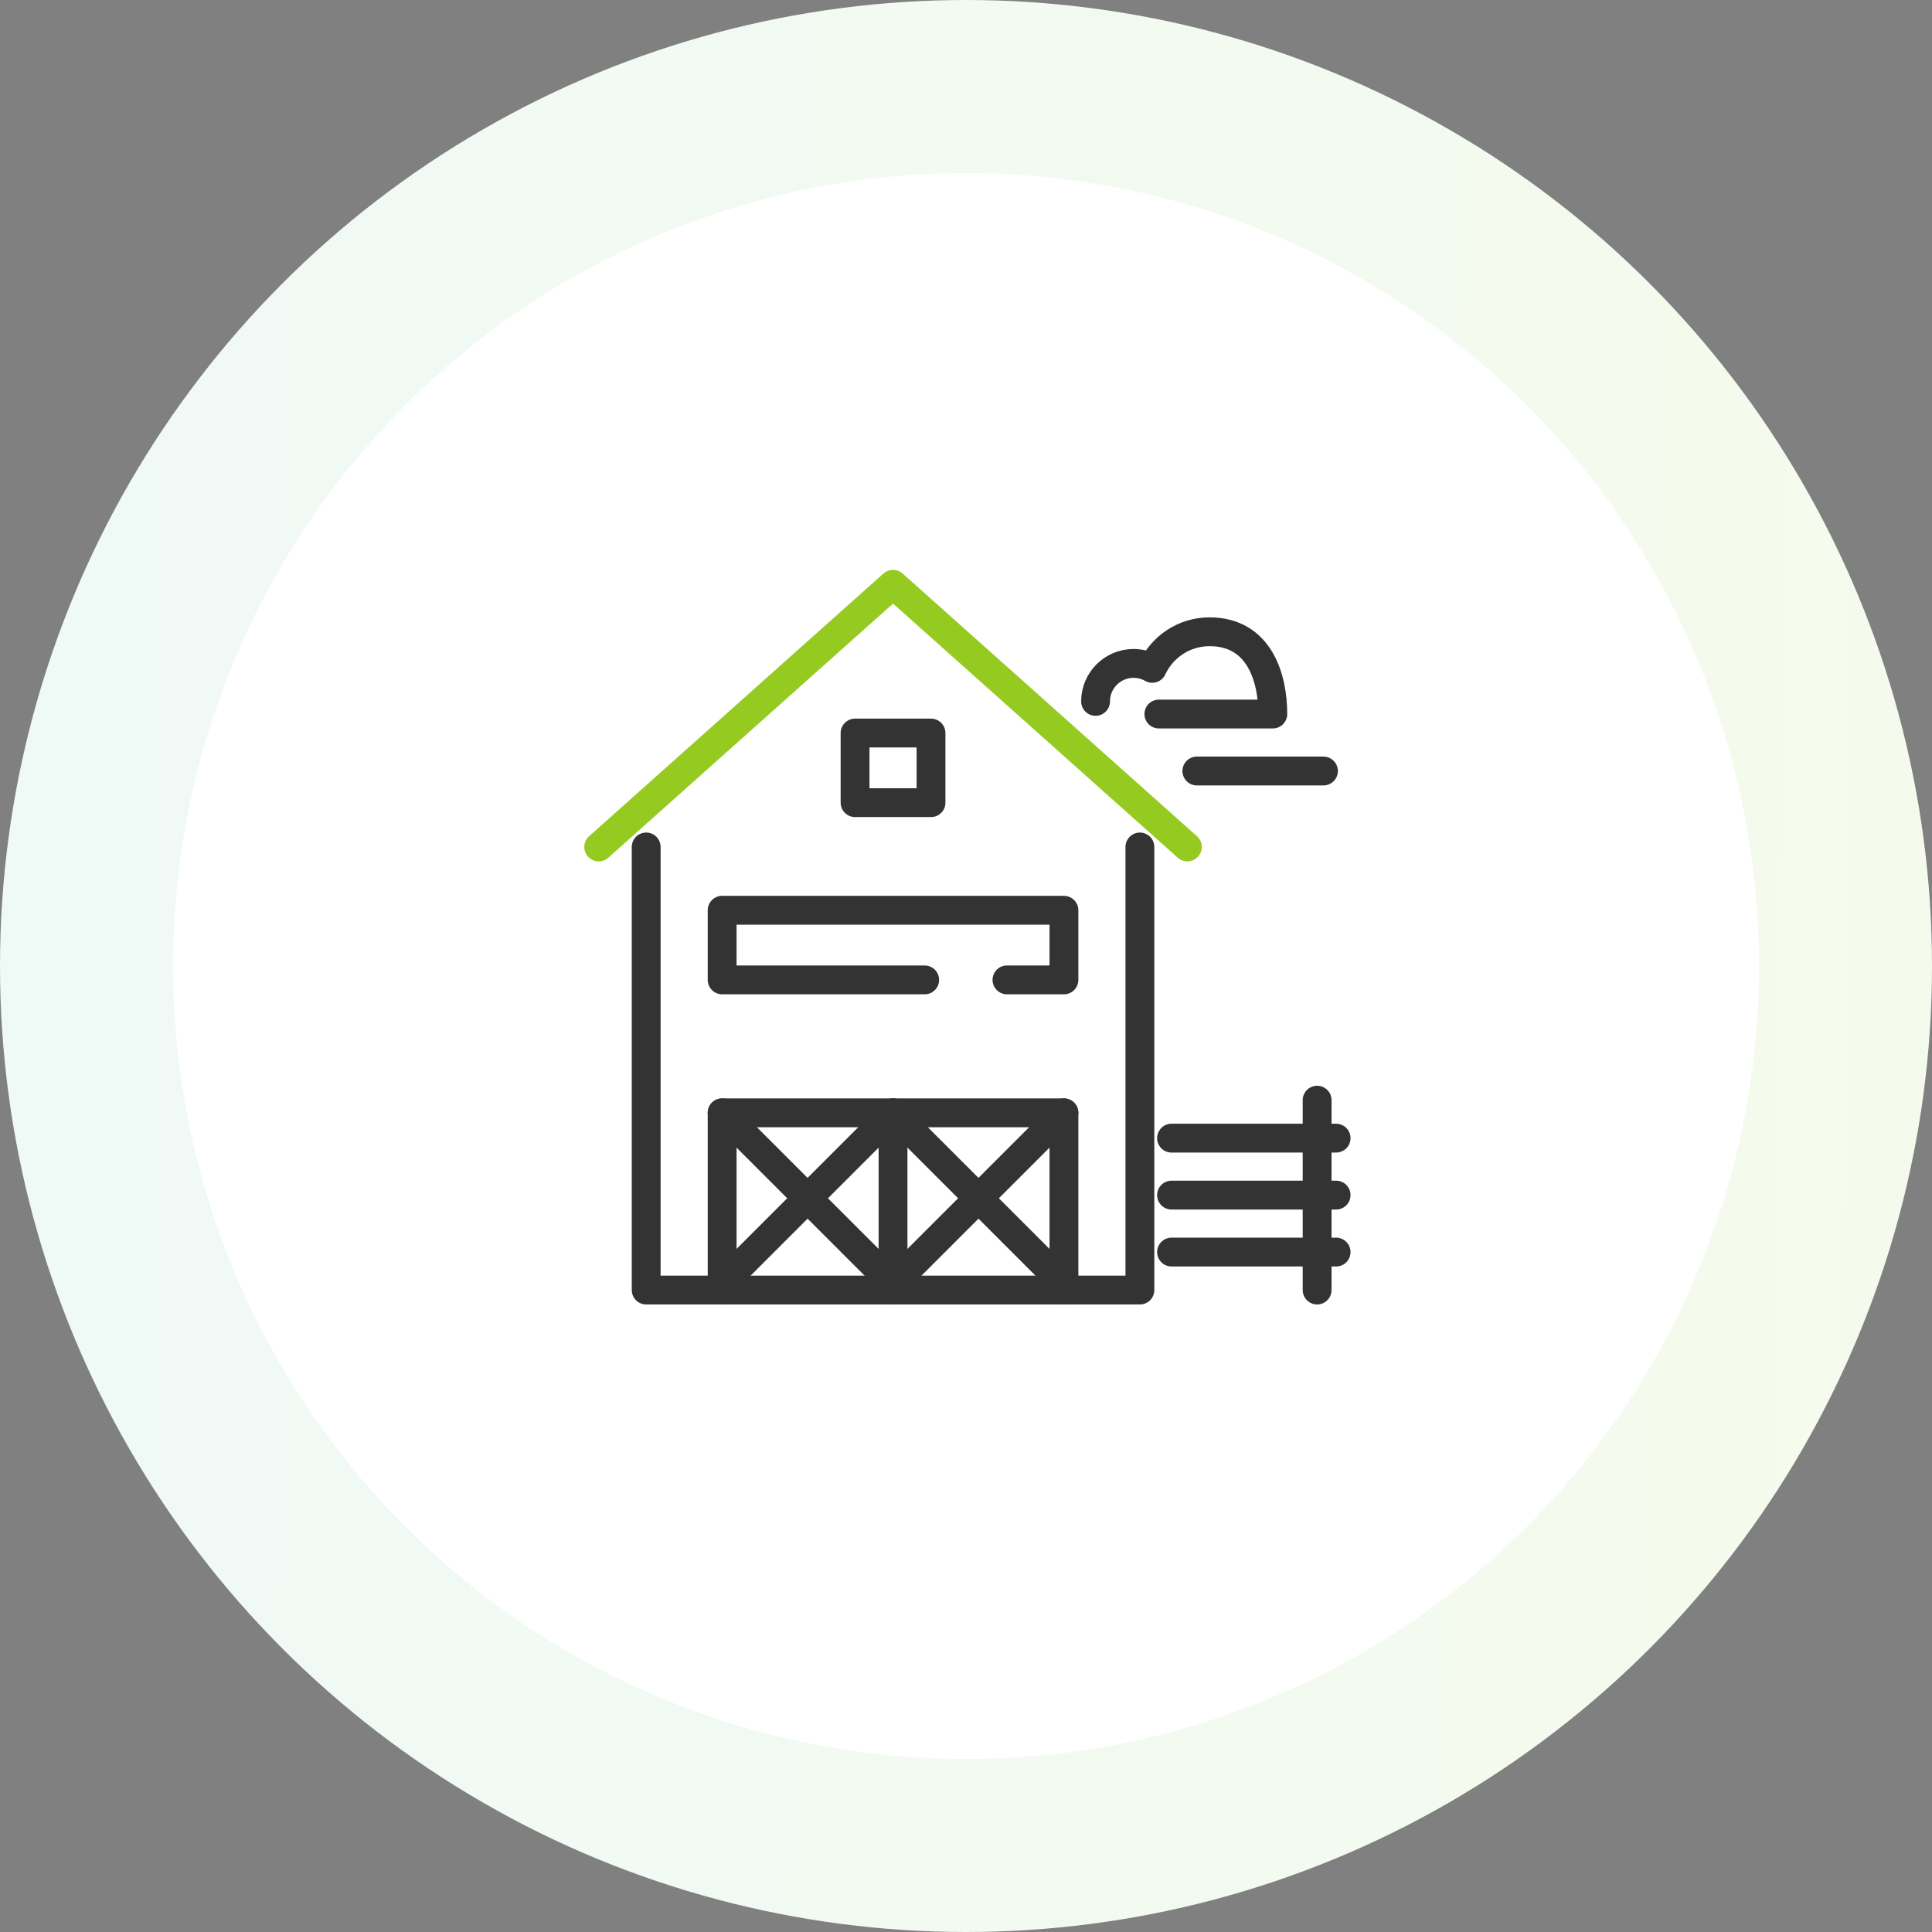
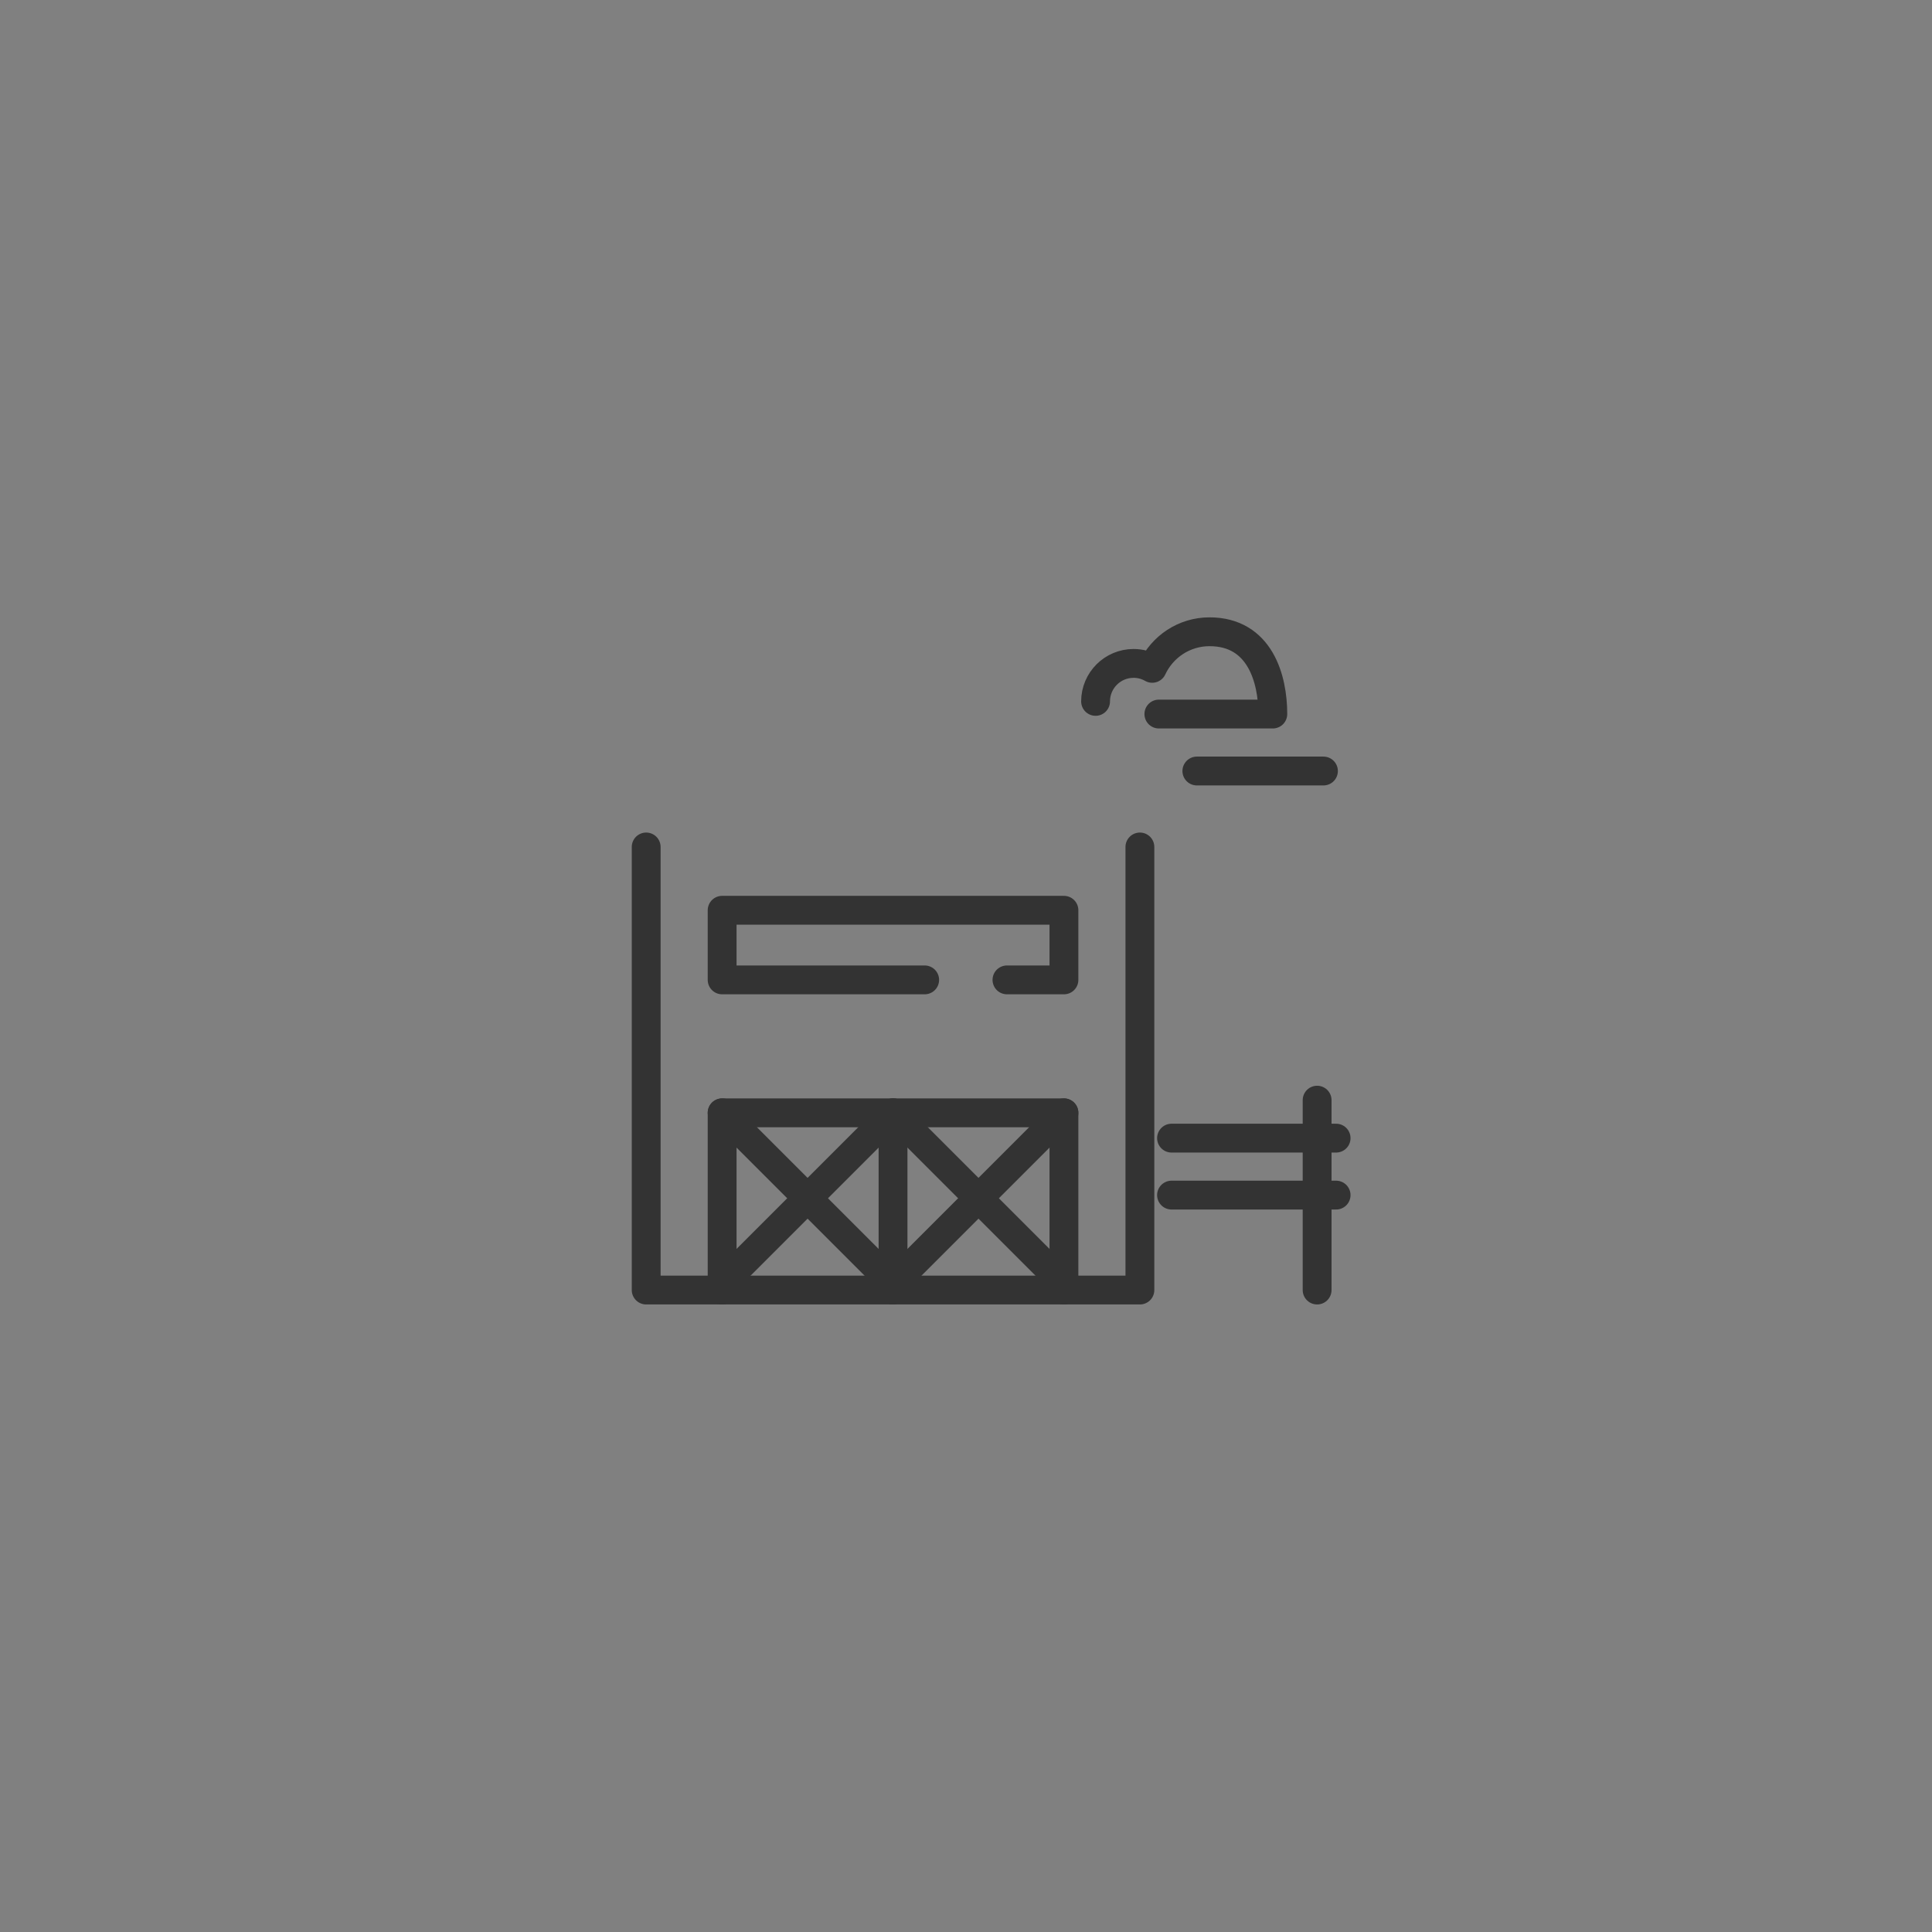
<svg xmlns="http://www.w3.org/2000/svg" width="134" height="134" viewBox="0 0 134 134" fill="none">
  <rect x="0" y="0" width="134" height="134" fill="#808080" stroke="none" />
-   <circle cx="67" cy="67" r="61" fill="white" stroke="url(#paint0_linear_107_12718)" stroke-width="12" />
  <path d="M73.792 77.183L61.939 89.036" stroke="#333333" stroke-width="2" stroke-linecap="round" stroke-linejoin="round" />
  <path d="M61.939 77.183L73.792 89.036" stroke="#333333" stroke-width="2" stroke-linecap="round" stroke-linejoin="round" />
  <path d="M61.939 77.183L50.086 89.036" stroke="#333333" stroke-width="2" stroke-linecap="round" stroke-linejoin="round" />
  <path d="M50.086 77.183L61.939 89.036" stroke="#333333" stroke-width="2" stroke-linecap="round" stroke-linejoin="round" />
  <path d="M79.061 58.744V89.475H44.818V58.744" stroke="#333333" stroke-width="2" stroke-linecap="round" stroke-linejoin="round" />
  <path d="M91.353 76.305V89.475" stroke="#333333" stroke-width="2" stroke-linecap="round" stroke-linejoin="round" />
-   <path d="M41.525 58.744L61.939 40.525L82.353 58.744" stroke="#95CB21" stroke-width="2" stroke-linecap="round" stroke-linejoin="round" />
  <path d="M50.086 89.475V77.183H73.793V89.475" stroke="#333333" stroke-width="2" stroke-linecap="round" stroke-linejoin="round" />
  <path d="M69.841 67.963H73.793V63.134H50.086V67.963H64.134" stroke="#333333" stroke-width="2" stroke-linecap="round" stroke-linejoin="round" />
  <path d="M61.939 77.621V89.475" stroke="#333333" stroke-width="2" stroke-linecap="round" stroke-linejoin="round" />
-   <path d="M64.573 50.842H59.305V55.671H64.573V50.842Z" stroke="#333333" stroke-width="2" stroke-linecap="round" stroke-linejoin="round" />
  <path d="M81.255 78.939H92.67" stroke="#333333" stroke-width="2" stroke-linecap="round" stroke-linejoin="round" />
  <path d="M81.255 82.89H92.67" stroke="#333333" stroke-width="2" stroke-linecap="round" stroke-linejoin="round" />
-   <path d="M81.255 86.841H92.67" stroke="#333333" stroke-width="2" stroke-linecap="round" stroke-linejoin="round" />
  <path d="M75.987 48.647C75.987 47.194 77.168 46.013 78.621 46.013C79.091 46.013 79.53 46.136 79.916 46.355C80.615 44.858 82.129 43.818 83.889 43.818C87.402 43.818 88.28 47.102 88.28 49.525H80.377" stroke="#333333" stroke-width="2" stroke-linecap="round" stroke-linejoin="round" />
  <path d="M83.012 53.476H91.792" stroke="#333333" stroke-width="2" stroke-linecap="round" stroke-linejoin="round" />
  <defs>
    <linearGradient id="paint0_linear_107_12718" x1="0" y1="0" x2="135.554" y2="1.591" gradientUnits="userSpaceOnUse">
      <stop stop-color="#EFF9F6" />
      <stop offset="1" stop-color="#F5FBEC" />
    </linearGradient>
  </defs>
</svg>